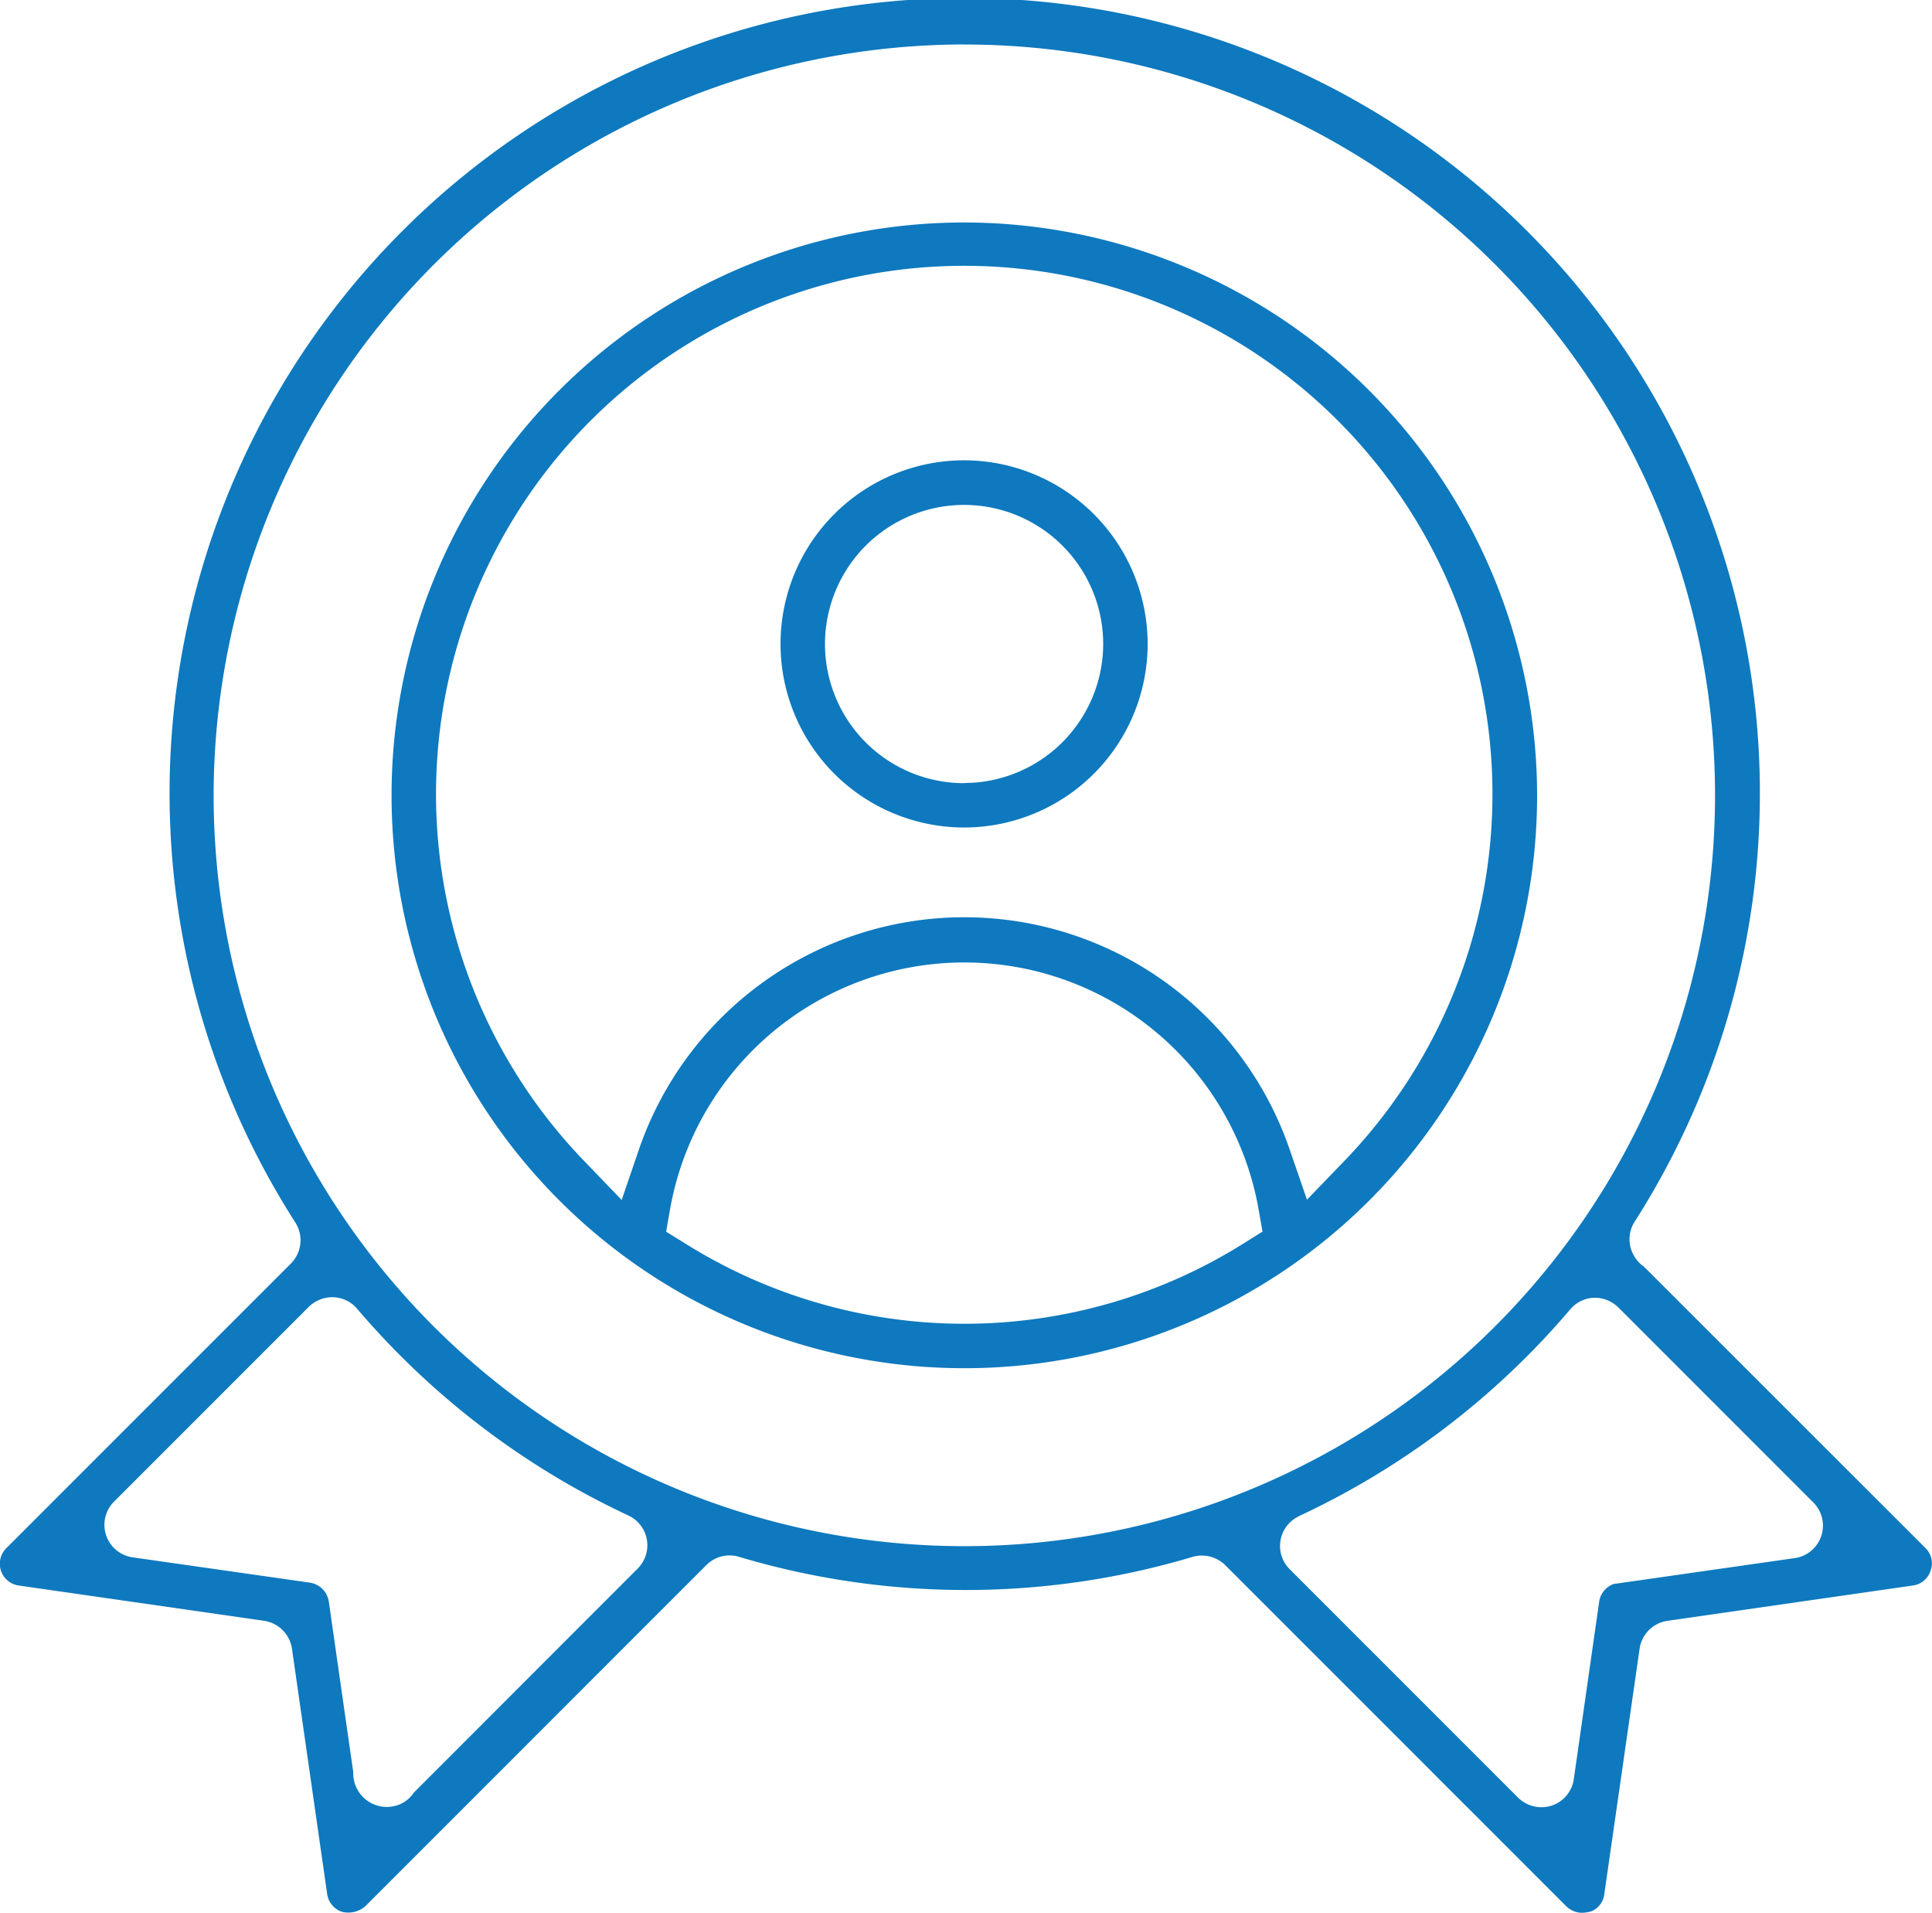
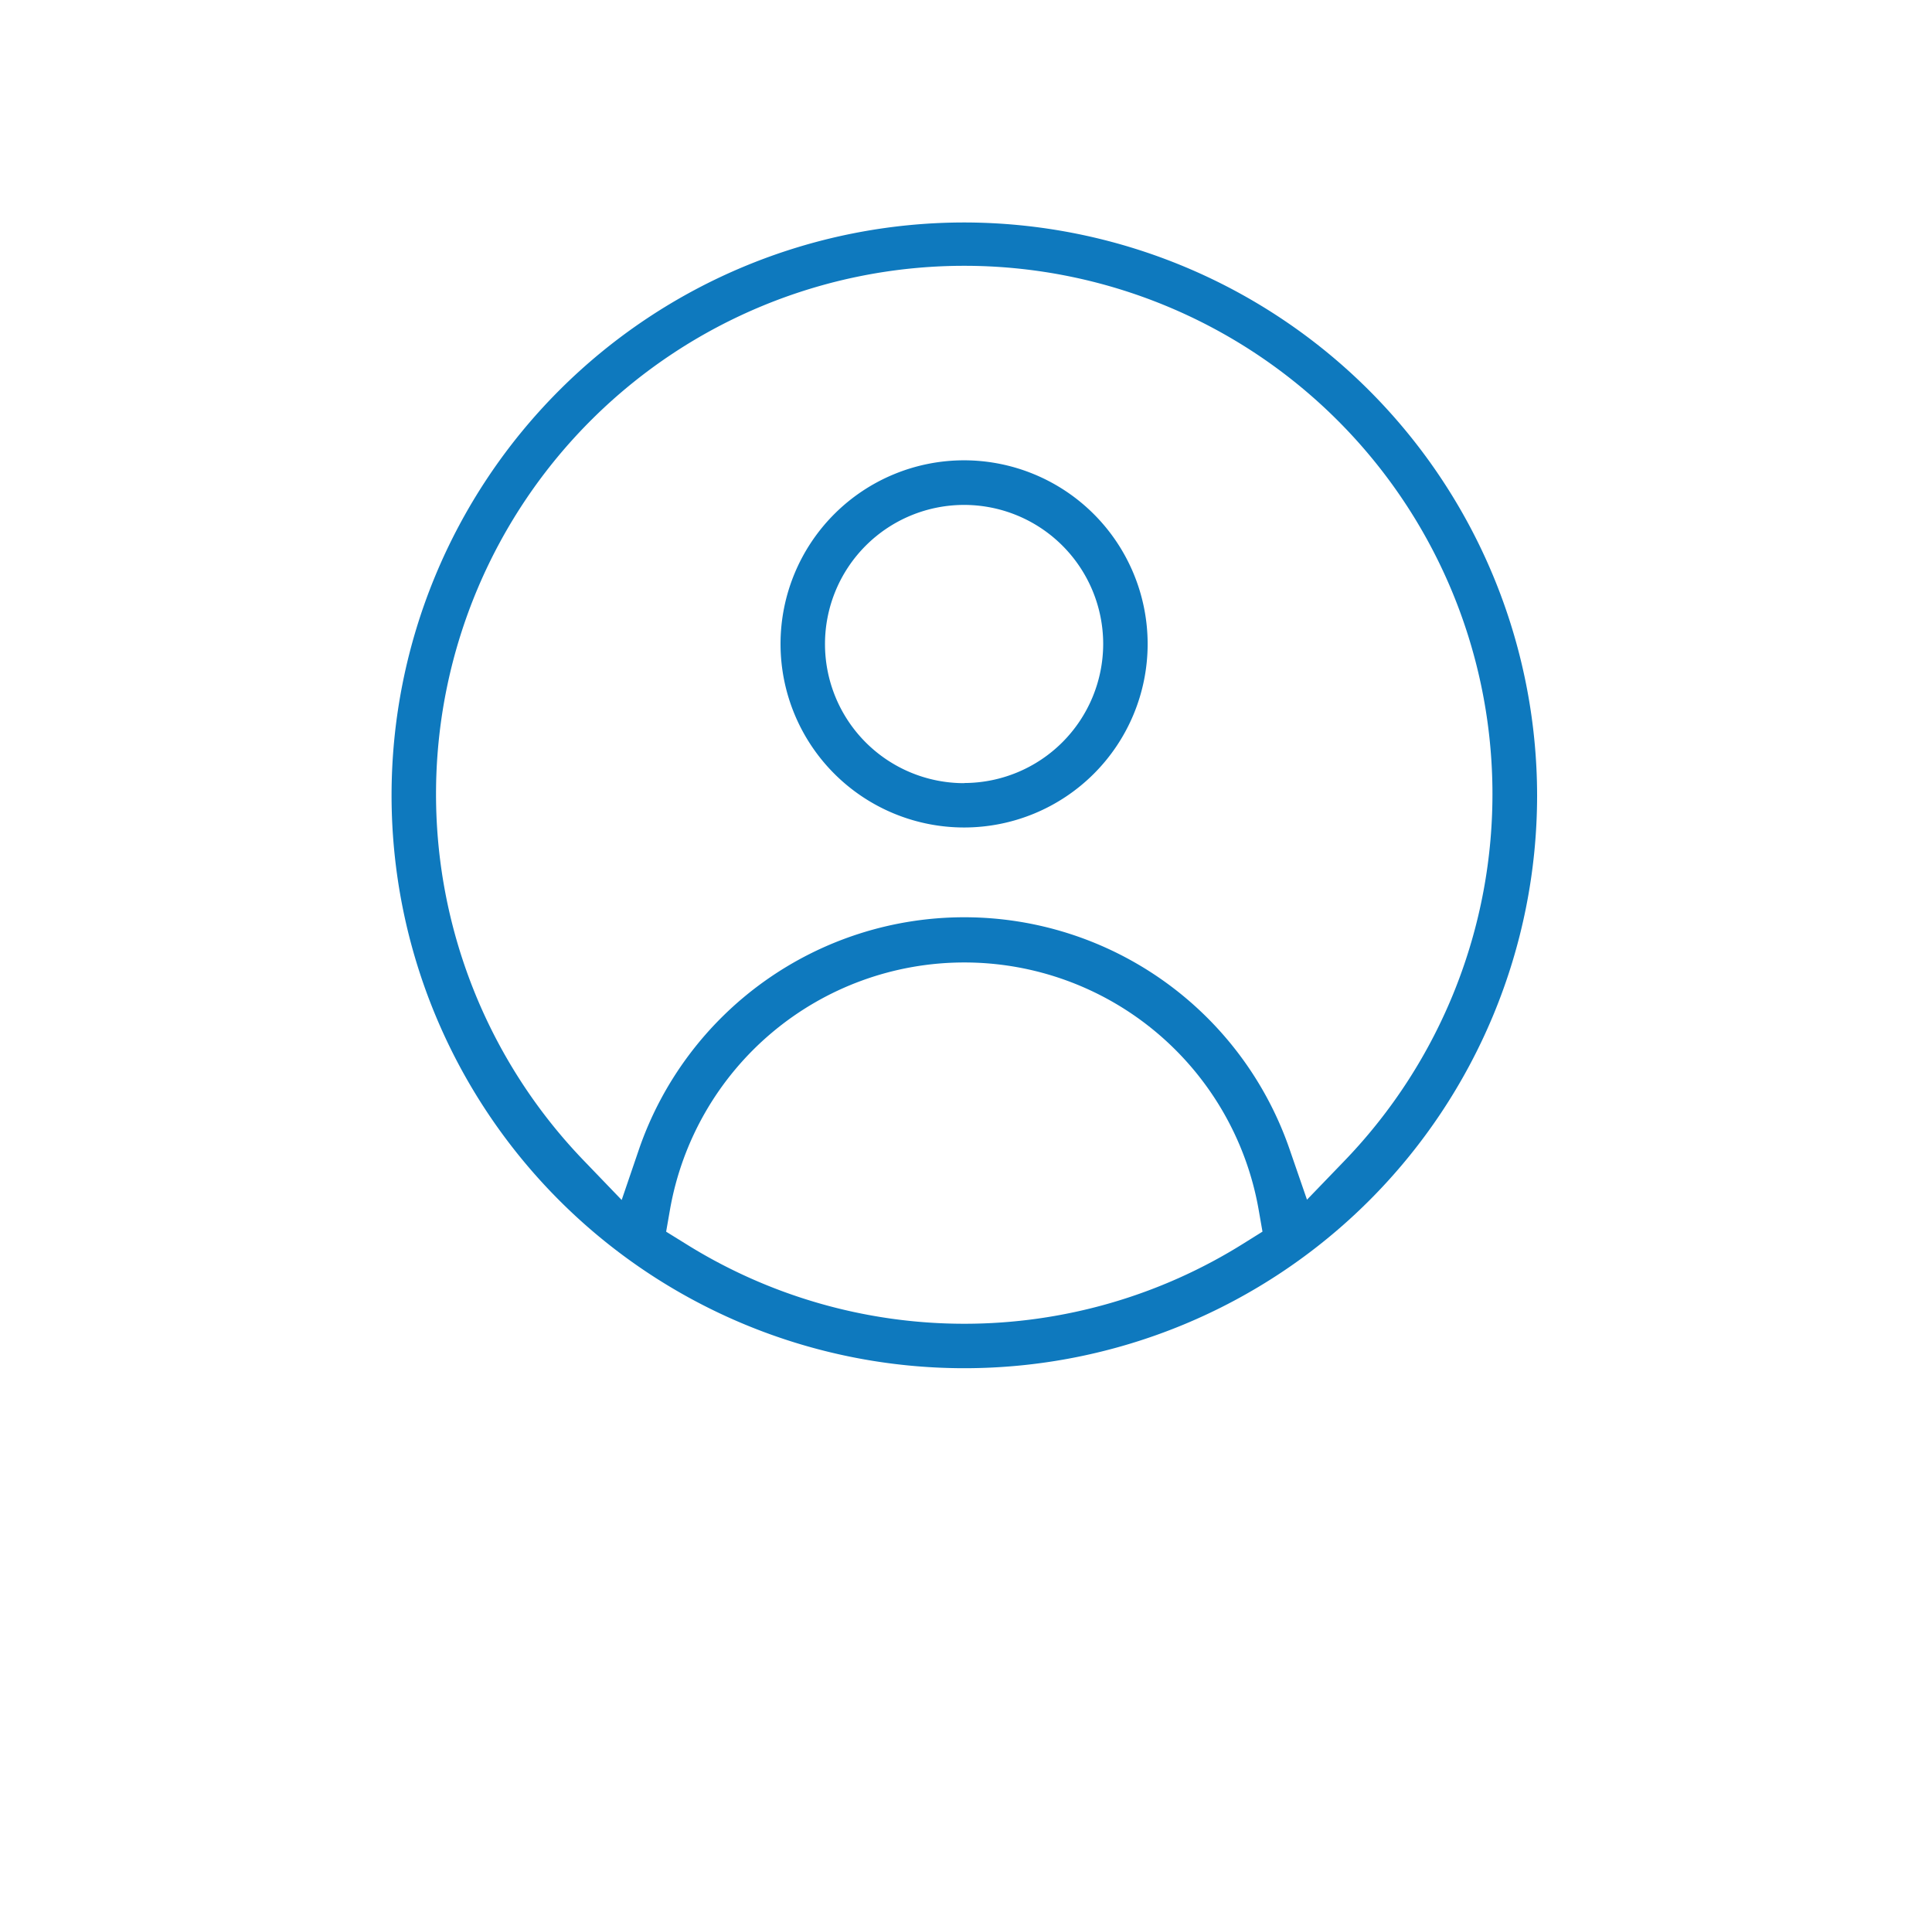
<svg xmlns="http://www.w3.org/2000/svg" width="39.502" height="39.102" viewBox="0 0 39.502 39.102">
  <g id="Group_174" data-name="Group 174" transform="translate(-1094.435 -1343.98)">
    <g id="Group_166" data-name="Group 166" transform="translate(1094.435 1343.98)">
-       <path id="Path_157" data-name="Path 157" d="M395.586,423.517l-5.769-5.766a.628.628,0,0,1-.2-.217.669.669,0,0,1,0-.683,16.258,16.258,0,1,0-27.372,0,.675.675,0,0,1-.09.837l-5.82,5.82a.449.449,0,0,0,.253.763l5.019.722a.676.676,0,0,1,.568.567l.719,5.008a.447.447,0,0,0,.308.375.537.537,0,0,0,.469-.111l6.978-6.979a.668.668,0,0,1,.668-.168,16.2,16.2,0,0,0,9.276,0,.682.682,0,0,1,.662.168l6.979,6.979a.467.467,0,0,0,.325.13.759.759,0,0,0,.193-.034.437.437,0,0,0,.256-.35l.722-5.018a.674.674,0,0,1,.568-.567l5.007-.72a.442.442,0,0,0,.372-.3A.435.435,0,0,0,395.586,423.517Zm-12.823-.664a16.308,16.308,0,0,0,5.549-4.228.666.666,0,0,1,.482-.236h.022a.687.687,0,0,1,.481.2l3.985,3.985a.67.67,0,0,1-.38,1.137l-3.624.518a.361.361,0,0,1-.052.005l-.029.007a.454.454,0,0,0-.294.36l-.519,3.629a.669.669,0,0,1-.453.541.682.682,0,0,1-.686-.163l-4.671-4.671a.671.671,0,0,1,.189-1.081Zm-6.84-30.084a15.349,15.349,0,1,1-15.349,15.349A15.367,15.367,0,0,1,375.923,392.768Zm-12.9,25.609a.667.667,0,0,1,.485.236,16.4,16.4,0,0,0,5.546,4.226.672.672,0,0,1,.192,1.083l-4.58,4.583a.648.648,0,0,1-.26.227.686.686,0,0,1-.977-.645l-.5-3.487a.46.46,0,0,0-.384-.388l-3.629-.518a.671.671,0,0,1-.379-1.138l3.985-3.985A.69.69,0,0,1,363.026,418.378Z" transform="translate(-356.206 -391.859)" fill="#0e79be" />
      <path id="Path_158" data-name="Path 158" d="M377.468,397.285A11.711,11.711,0,1,0,389.18,409,11.725,11.725,0,0,0,377.468,397.285Zm7.007,19.977-.357-1.034a7.035,7.035,0,0,0-13.3,0l-.355,1.04-.762-.792a10.8,10.8,0,1,1,15.532,0Zm-13.025.207a6.11,6.11,0,0,1,12.037,0l.078.446-.384.24a10.747,10.747,0,0,1-11.423,0l-.386-.239Z" transform="translate(-357.752 -392.737)" fill="#0e79be" />
      <path id="Path_159" data-name="Path 159" d="M379,403.086a3.753,3.753,0,1,0,3.753,3.753A3.757,3.757,0,0,0,379,403.086Zm0,6.6a2.844,2.844,0,1,1,2.844-2.844A2.847,2.847,0,0,1,379,409.683Z" transform="translate(-359.288 -393.676)" fill="#0e79be" />
    </g>
  </g>
</svg>